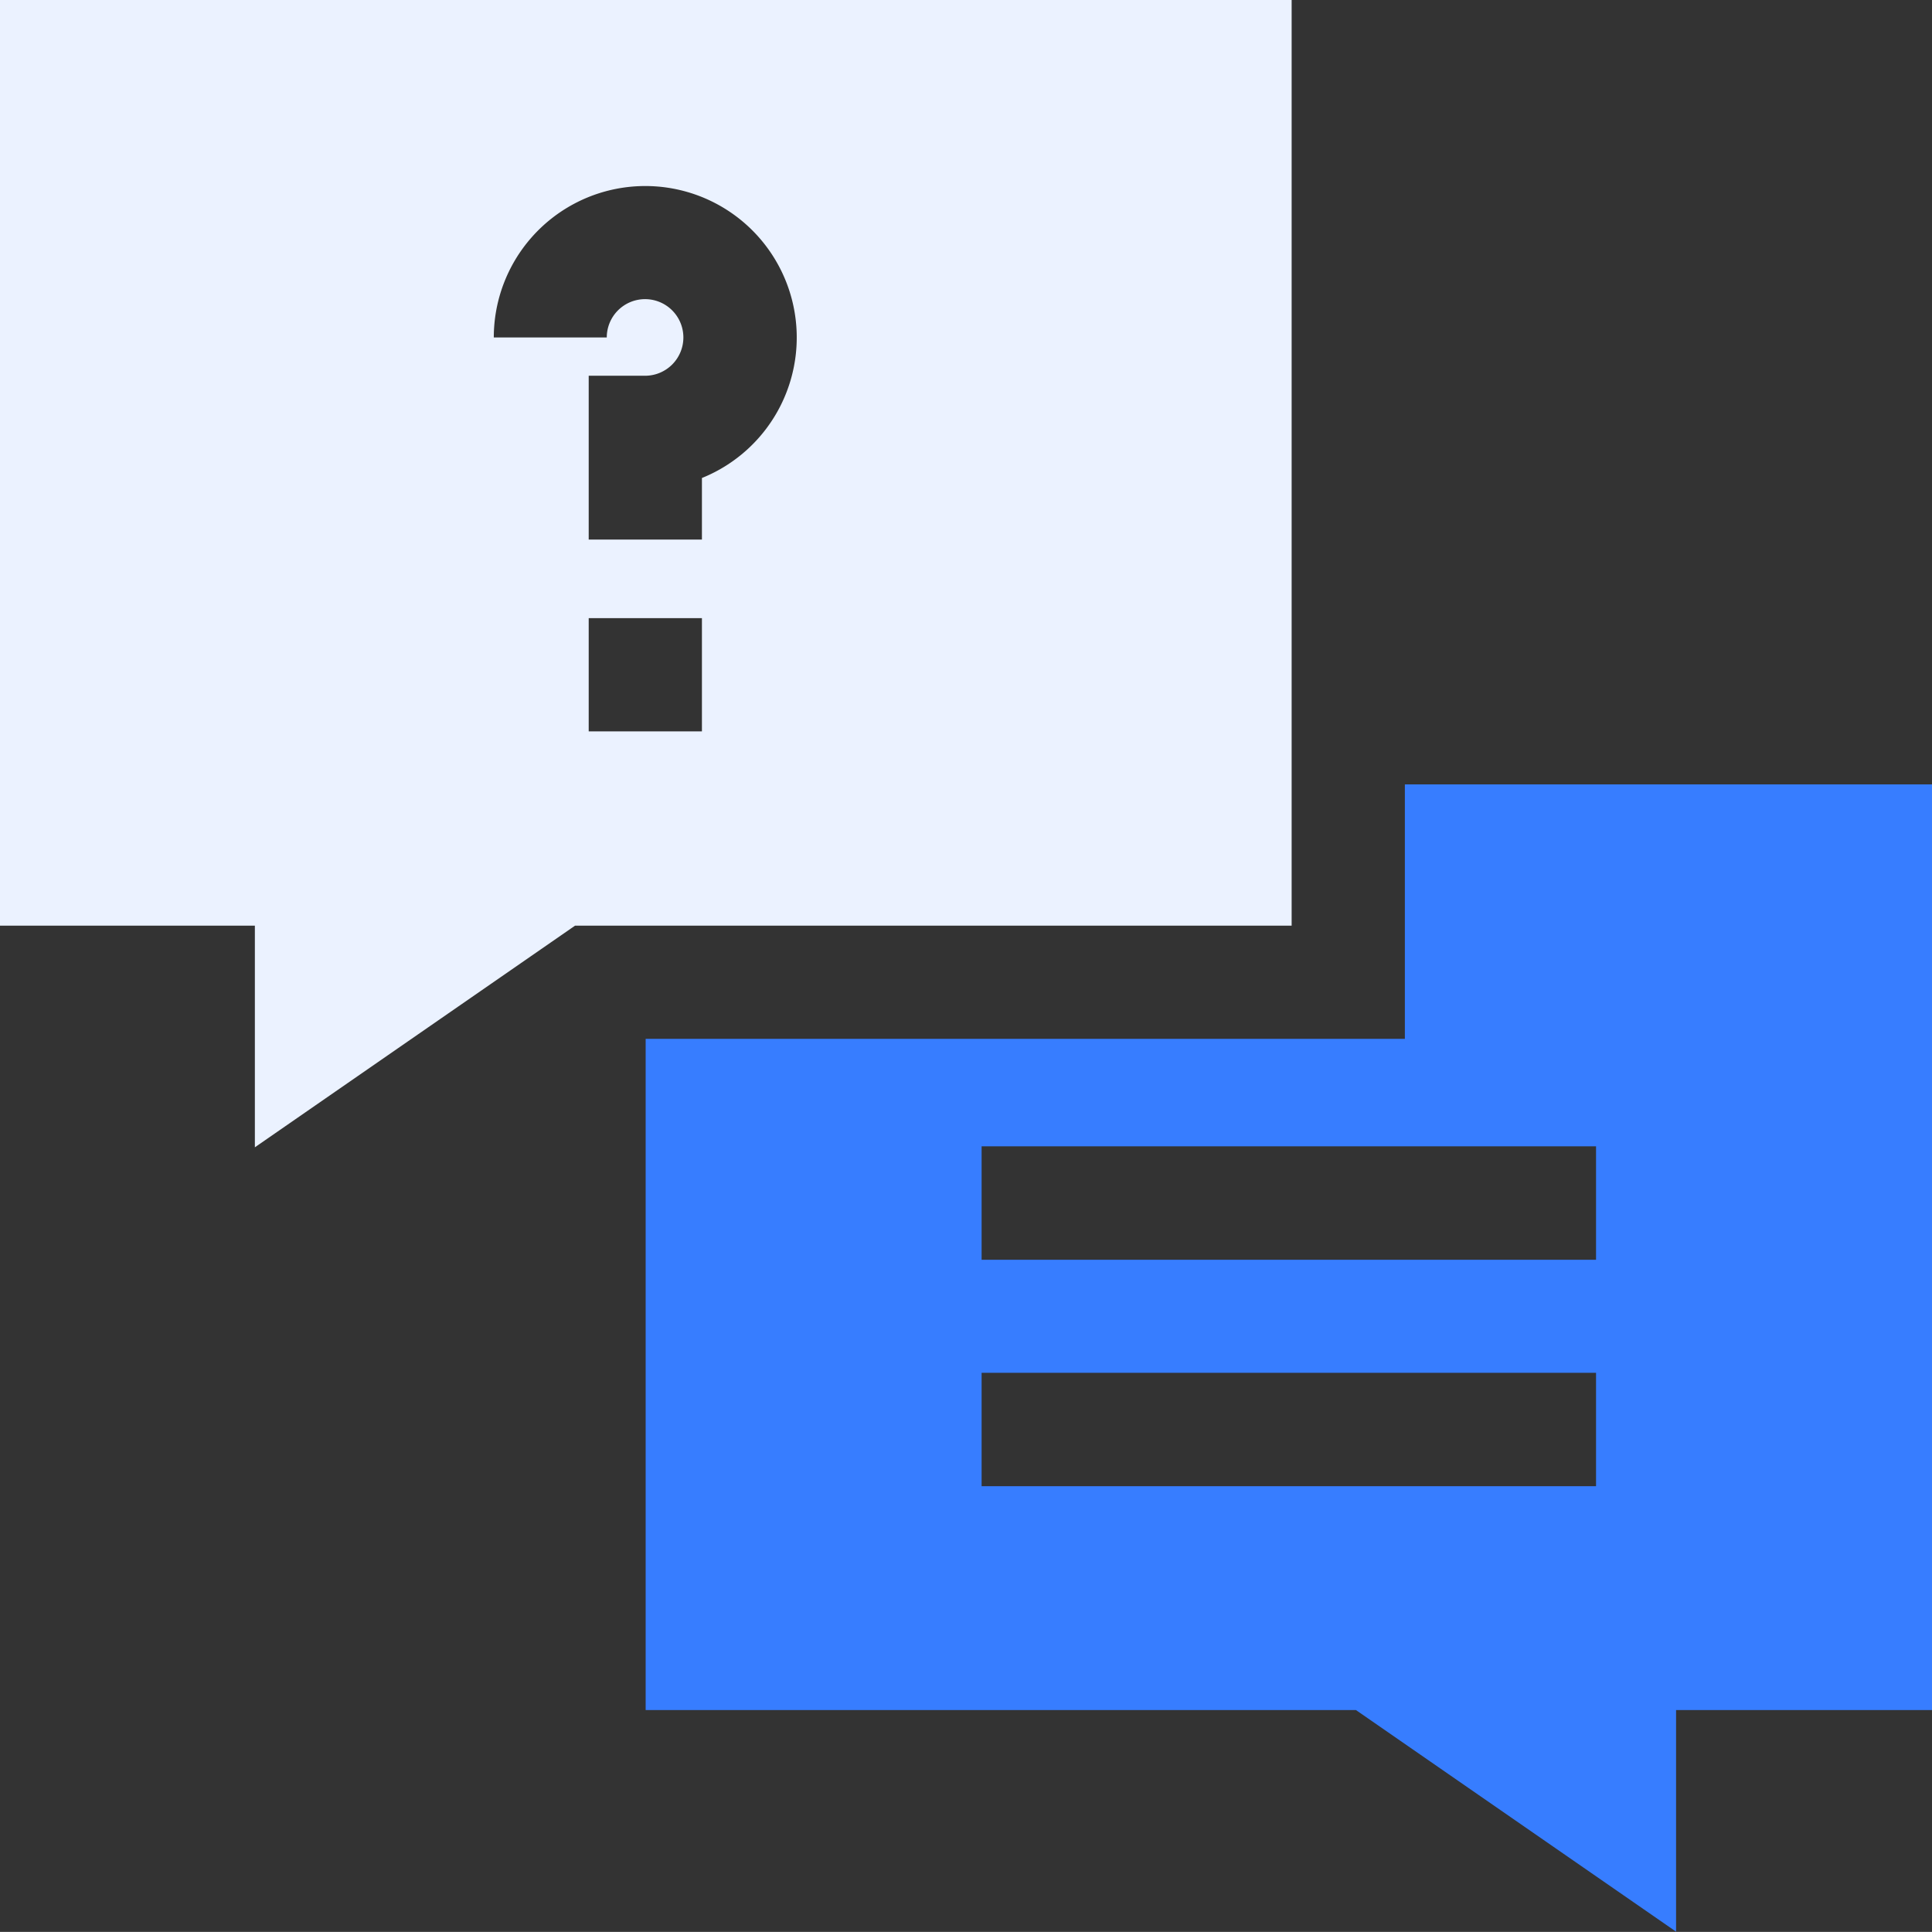
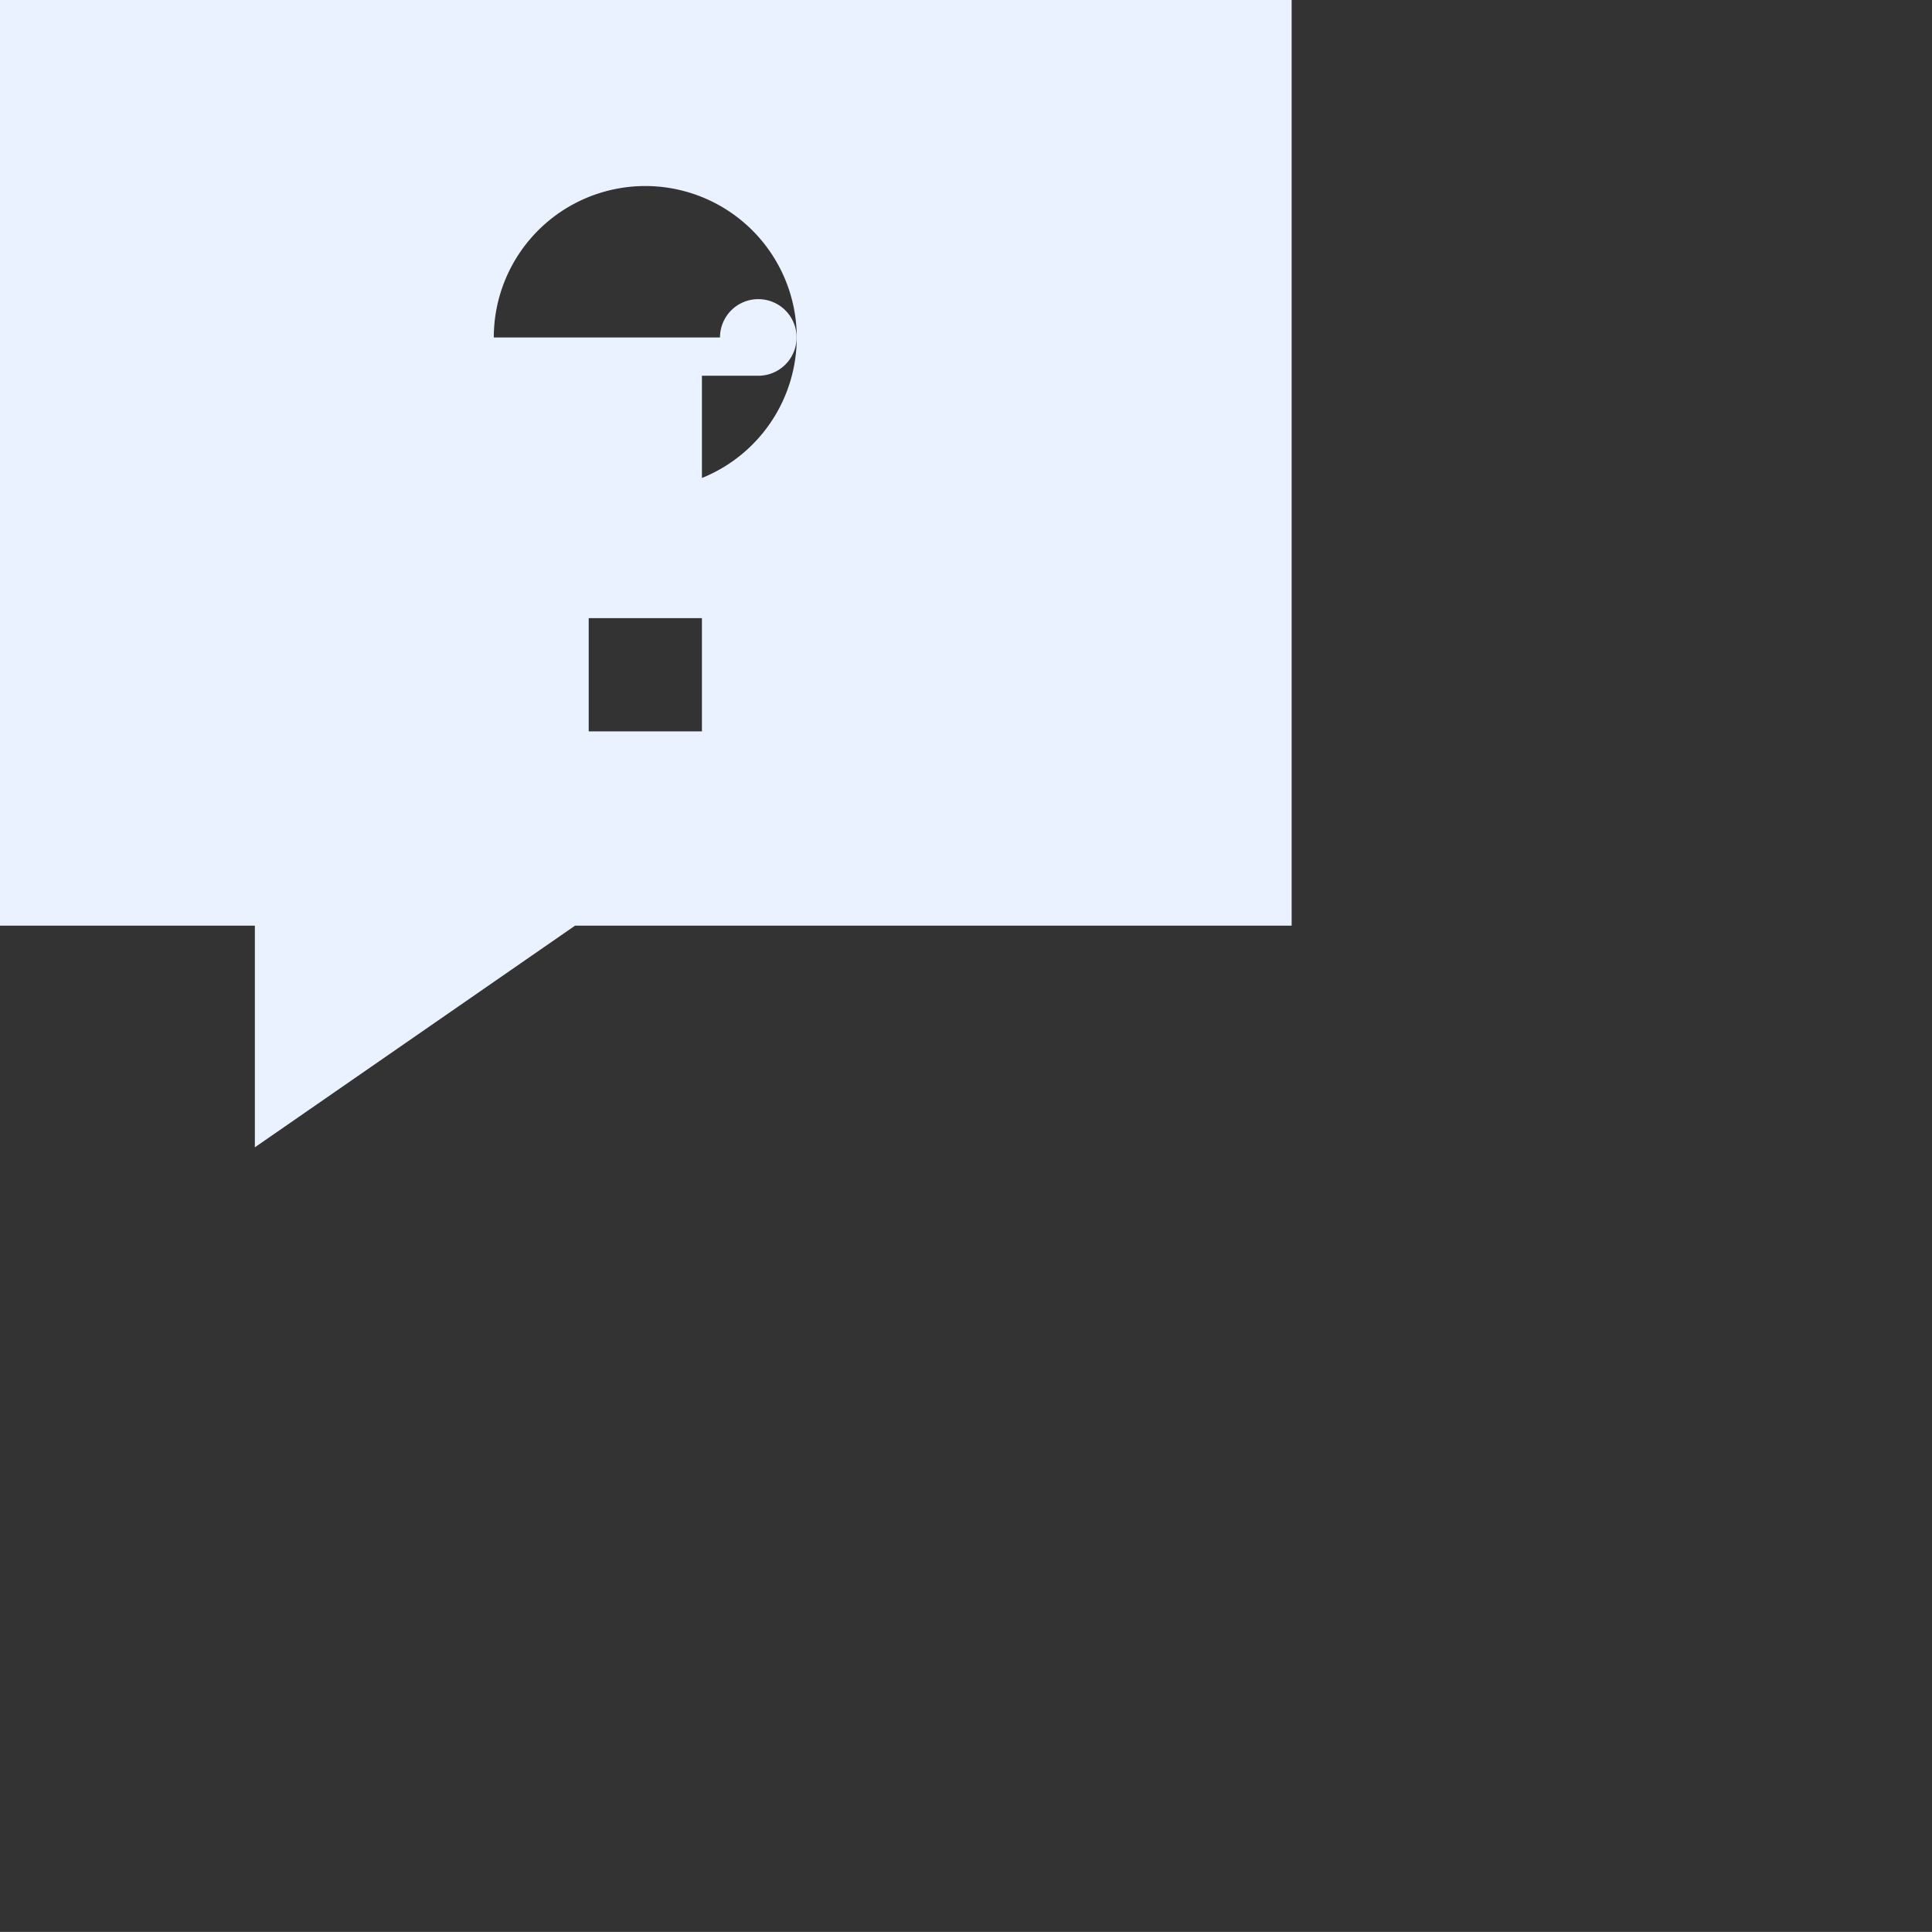
<svg xmlns="http://www.w3.org/2000/svg" width="40.1" height="40.098" viewBox="0 0 40.1 40.098">
  <rect x="0" y="0" width="40.1" height="40.098" fill="#333333" stroke="none" />
  <g transform="translate(-307.431 -117.027)">
-     <path d="M343.24,141.388v5.281H327.482V160.6h14.742l6.645,4.6v-4.6h5.313V141.388Zm3.968,14.566H334.455V153.6h12.753Zm0-4.7H334.455V148.9h12.753Z" transform="translate(-6.65 -8.08)" fill="#377dff" />
-     <path d="M334.24,117.027H307.431V136.24h5.29v4.6l6.645-4.6H334.24ZM322,132.207H319.65v-2.35H322Zm0-5.258v1.277H319.65v-3.4h1.175a.795.795,0,1,0-.8-.795H317.68A3.144,3.144,0,1,1,322,126.948Z" fill="#ebf2ff" />
+     <path d="M334.24,117.027H307.431V136.24h5.29v4.6l6.645-4.6H334.24ZM322,132.207H319.65v-2.35H322Zm0-5.258v1.277v-3.4h1.175a.795.795,0,1,0-.8-.795H317.68A3.144,3.144,0,1,1,322,126.948Z" fill="#ebf2ff" />
  </g>
</svg>